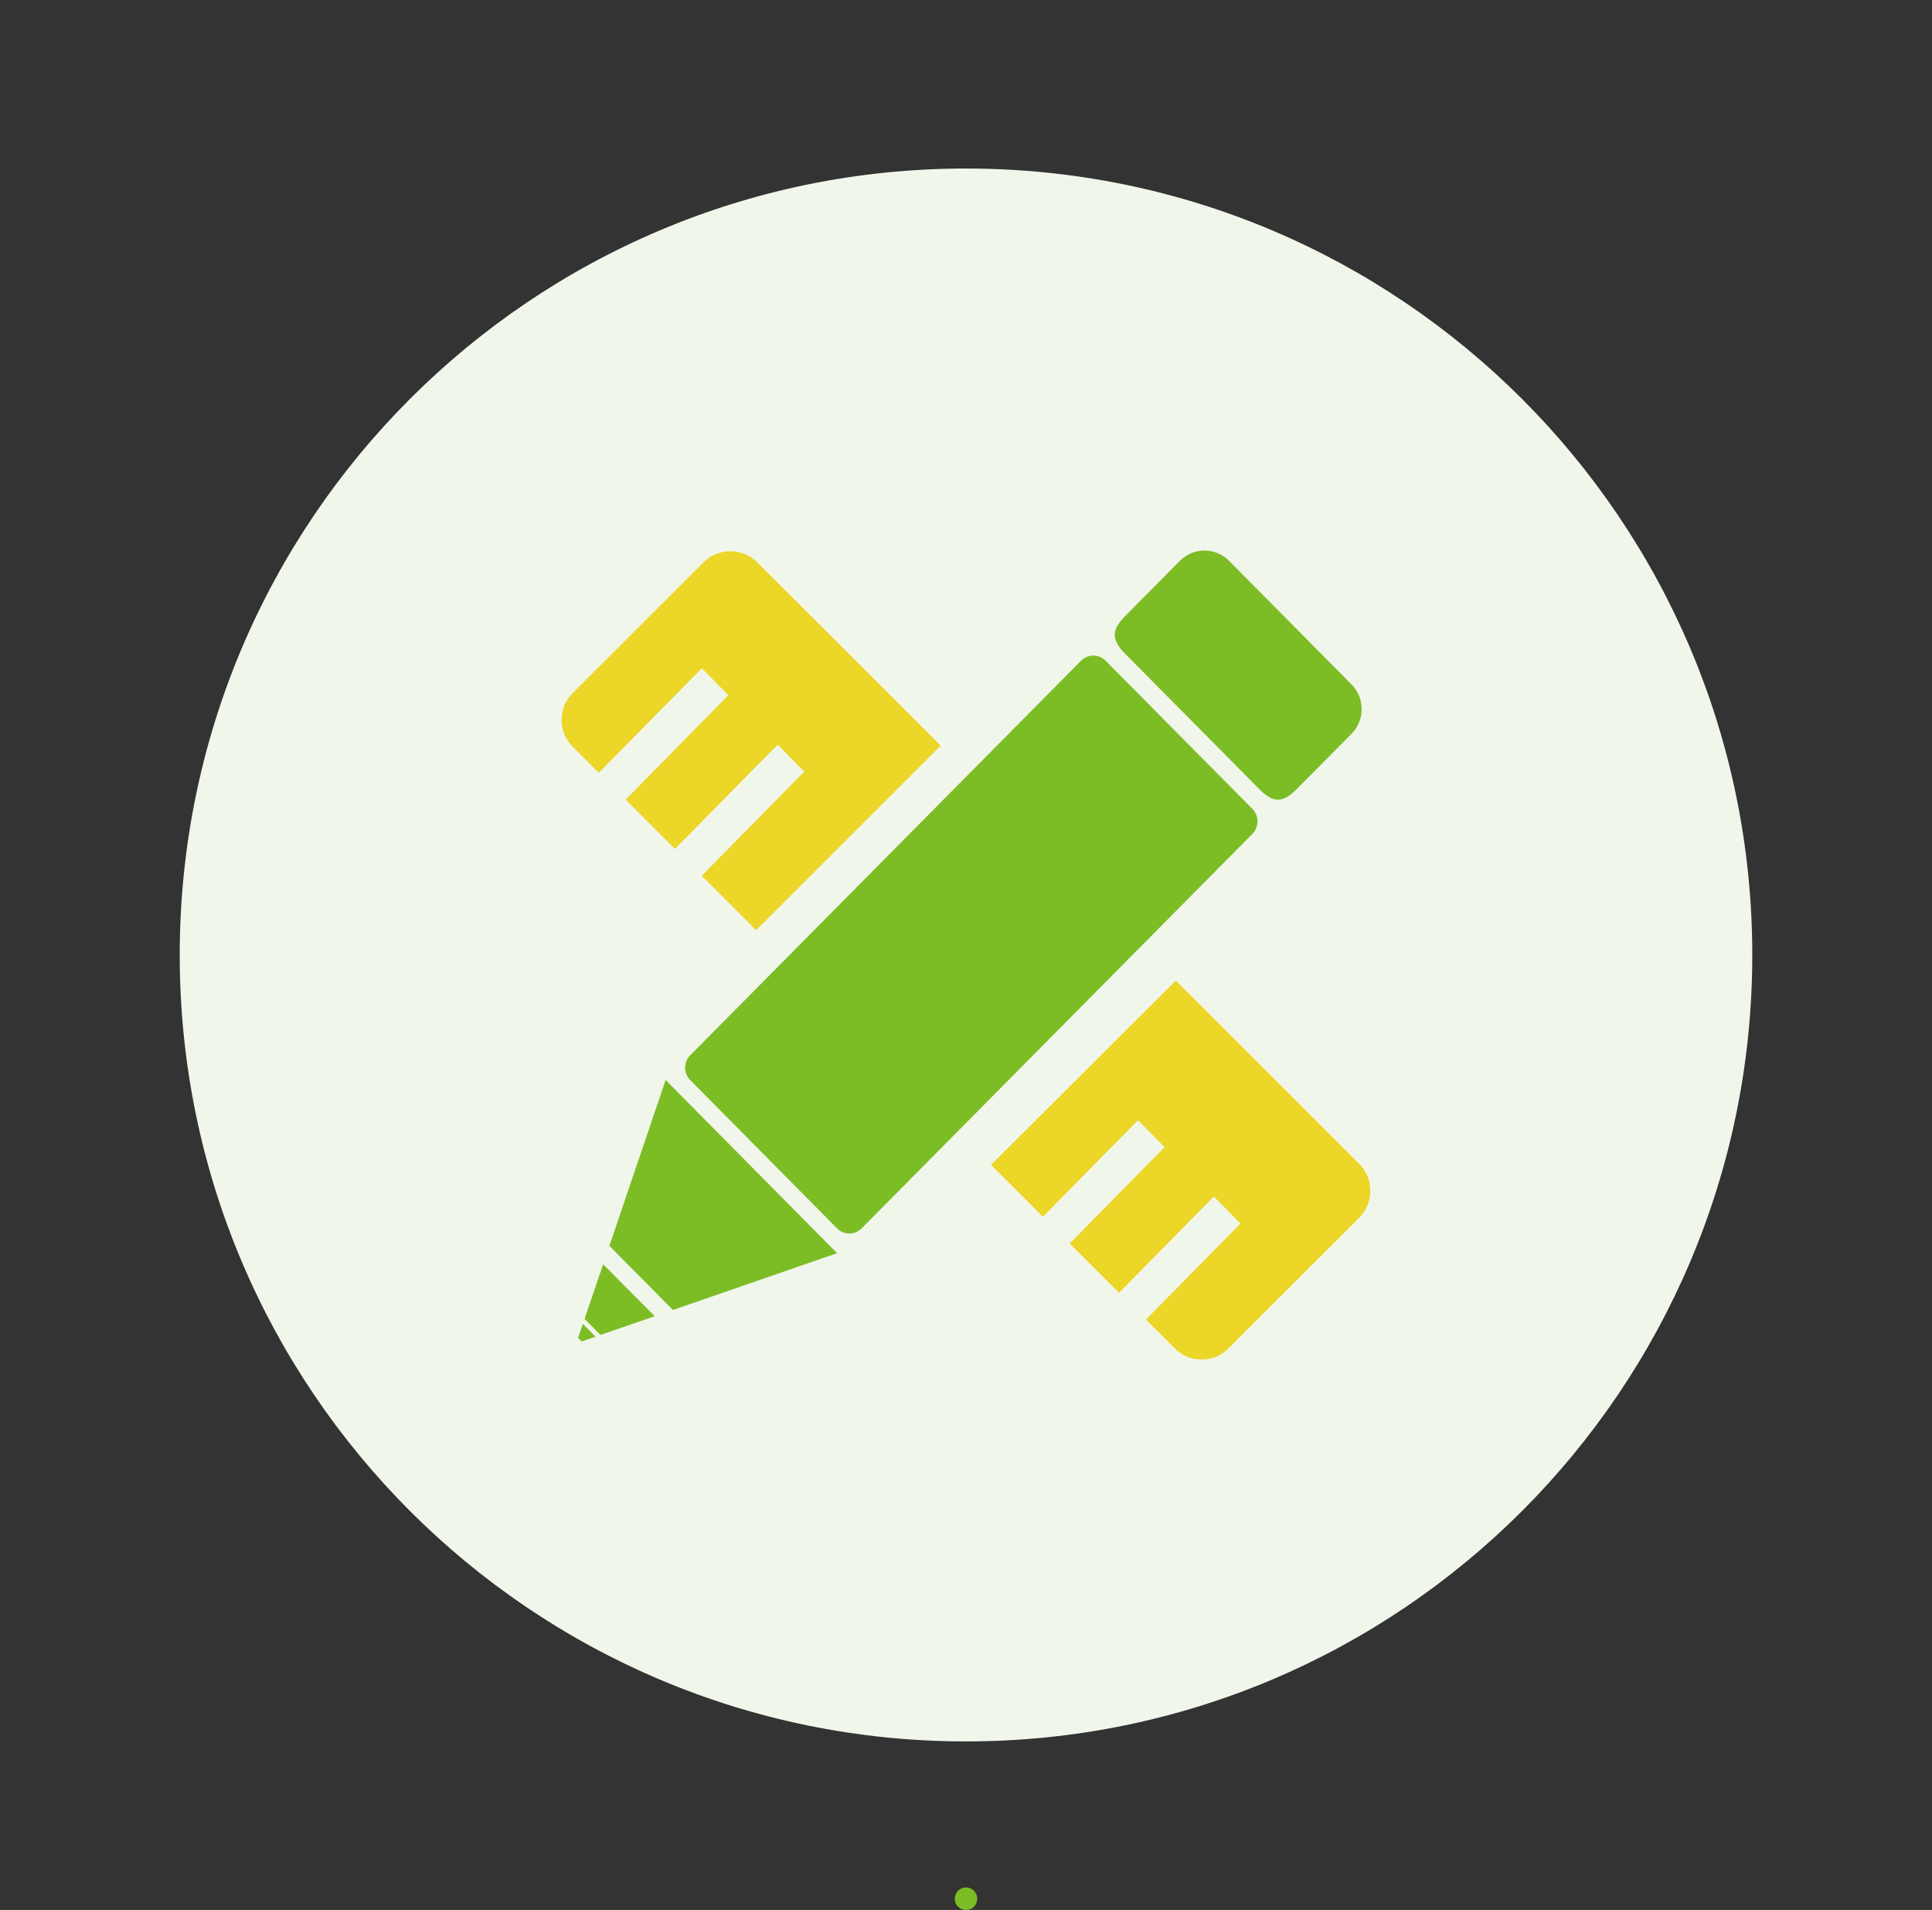
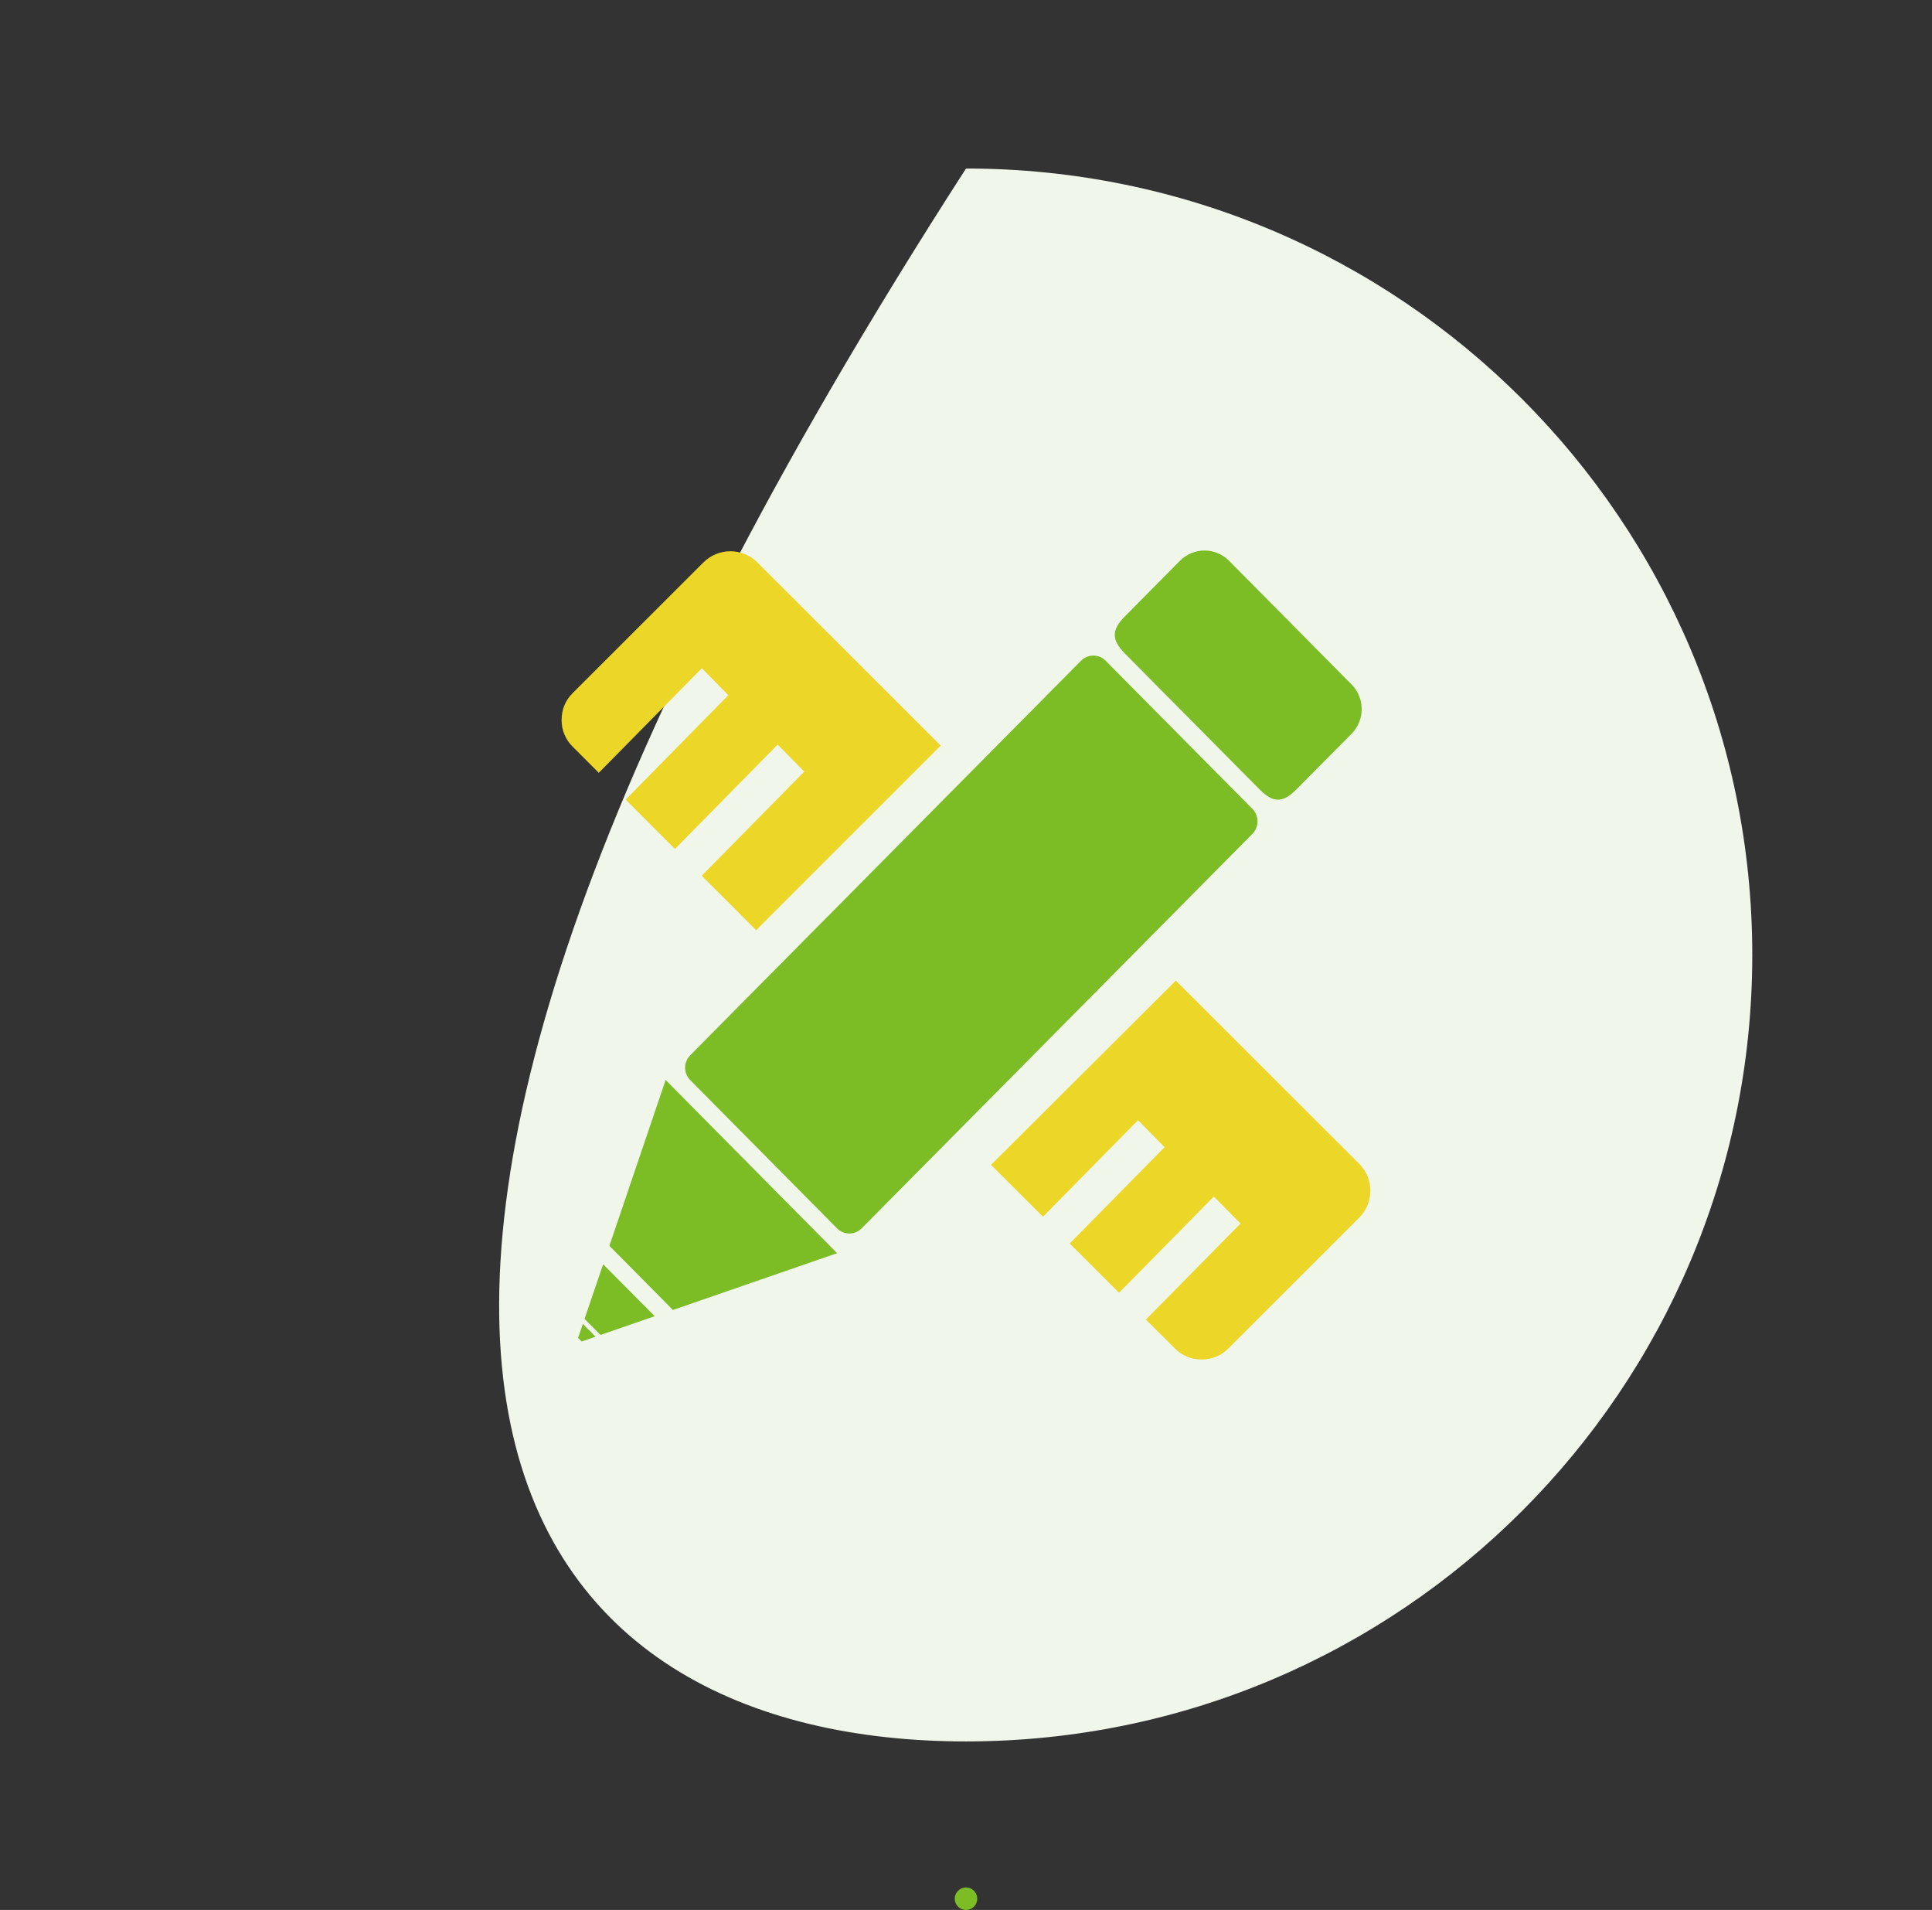
<svg xmlns="http://www.w3.org/2000/svg" id="页面-1" width="86" height="85" viewBox="0 0 86 85" fill="none" style="max-width: 100%; max-height: 100%;">
  <rect x="0" y="0" width="86" height="85" fill="#333333" stroke="none" />
  <path d="M43 84.5C66.196 84.5 85 65.696 85 42.5C85 19.304 66.196 0.5 43 0.5C19.804 0.5 1 19.304 1 42.5C1 65.696 19.804 84.5 43 84.5Z" stroke="#7CBD26" stroke-linecap="round" stroke-dasharray="0,0,0,263.931">
    <animate attributeType="XML" attributeName="stroke-dasharray" repeatCount="1" dur="0.714s" values="0,0,0,263.931;            0,131.965,131.965,0;            263.931,0,0,0" keyTimes="0; 0.5; 1" fill="freeze" />
  </path>
-   <path d="M43 77.5C62.33 77.5 78 61.83 78 42.5C78 23.17 62.33 7.5 43 7.5C23.67 7.5 8 23.17 8 42.5C8 61.83 23.67 77.5 43 77.5Z" fill="#F1F6EB" stroke-dasharray="0,0,0,219.943">
+   <path d="M43 77.5C62.33 77.5 78 61.83 78 42.5C78 23.17 62.33 7.5 43 7.5C8 61.83 23.67 77.5 43 77.5Z" fill="#F1F6EB" stroke-dasharray="0,0,0,219.943">
    <animate attributeType="XML" attributeName="stroke-dasharray" repeatCount="1" dur="0.714s" values="0,0,0,219.943;            0,109.971,109.971,0;            219.943,0,0,0" keyTimes="0; 0.5; 1" fill="freeze" />
  </path>
  <path d="M57.705 35.133C57.105 35.741 56.673 35.741 56.069 35.133L50.072 29.083C49.472 28.473 49.472 28.037 50.072 27.431L52.526 24.954C52.814 24.664 53.207 24.5 53.616 24.5C54.026 24.5 54.418 24.664 54.706 24.954L60.159 30.457C60.764 31.067 60.764 32.051 60.159 32.661L57.705 35.133ZM55.753 37.107L38.352 54.67C38.208 54.815 38.011 54.896 37.807 54.896C37.602 54.896 37.406 54.815 37.262 54.67L30.722 48.066C30.421 47.761 30.421 47.27 30.722 46.966L48.122 29.403C48.267 29.258 48.463 29.176 48.668 29.176C48.873 29.176 49.069 29.258 49.214 29.403L55.755 36.005C56.05 36.312 56.05 36.798 55.755 37.105L55.753 37.107Z" fill="#7CBD26" stroke-dasharray="0,0,0,104.854">
    <animate attributeType="XML" attributeName="stroke-dasharray" repeatCount="1" dur="0.714s" values="0,0,0,104.854;            0,52.427,52.427,0;            104.854,0,0,0" keyTimes="0; 0.5; 1" fill="freeze" />
  </path>
  <path d="M33.668 41.404L31.236 38.974L35.801 34.34L34.617 33.138L30.045 37.782L27.851 35.586L32.421 30.939L31.241 29.739L26.654 34.394L25.5 33.238C25.174 32.924 24.993 32.49 25 32.038C25 31.567 25.166 31.167 25.5 30.837L31.311 25.031C31.975 24.367 33.051 24.367 33.715 25.031L41.875 33.183L33.76 41.294C33.726 41.328 33.7 41.366 33.668 41.404Z" fill="#ECD627" stroke-dasharray="0,0,0,74.33">
    <animate attributeType="XML" attributeName="stroke-dasharray" repeatCount="1" dur="0.714s" values="0,0,0,74.33;            0,37.165,37.165,0;            74.33,0,0,0" keyTimes="0; 0.5; 1" fill="freeze" />
  </path>
  <path d="M26.508 59.487L25.892 59.702L25.732 59.542L25.944 58.922L26.508 59.487ZM26.848 56.264L29.144 58.577L26.728 59.41L26.02 58.695L26.848 56.264ZM27.126 55.444L29.63 48.063L37.262 55.772L29.954 58.299L27.126 55.444Z" fill="#7CBD26" stroke-dasharray="0,0,0,42.115">
    <animate attributeType="XML" attributeName="stroke-dasharray" repeatCount="1" dur="0.714s" values="0,0,0,42.115;            0,21.058,21.058,0;            42.115,0,0,0" keyTimes="0; 0.5; 1" fill="freeze" />
  </path>
  <path d="M52.34 43.64L60.5 51.791C60.82 52.11 61 52.542 61 52.994C61 53.445 60.82 53.878 60.5 54.196L54.692 59.998C54.378 60.326 53.942 60.508 53.488 60.5C53.036 60.508 52.601 60.327 52.288 60L51.008 58.726L55.22 54.452L54.032 53.251L49.812 57.533L47.616 55.341L51.84 51.053L50.657 49.853L46.425 54.15L44.113 51.84C44.152 51.808 52.34 43.64 52.34 43.64Z" fill="#ECD627" stroke-dasharray="0,0,0,72.327">
    <animate attributeType="XML" attributeName="stroke-dasharray" repeatCount="1" dur="0.714s" values="0,0,0,72.327;            0,36.163,36.163,0;            72.327,0,0,0" keyTimes="0; 0.5; 1" fill="freeze" />
  </path>
</svg>